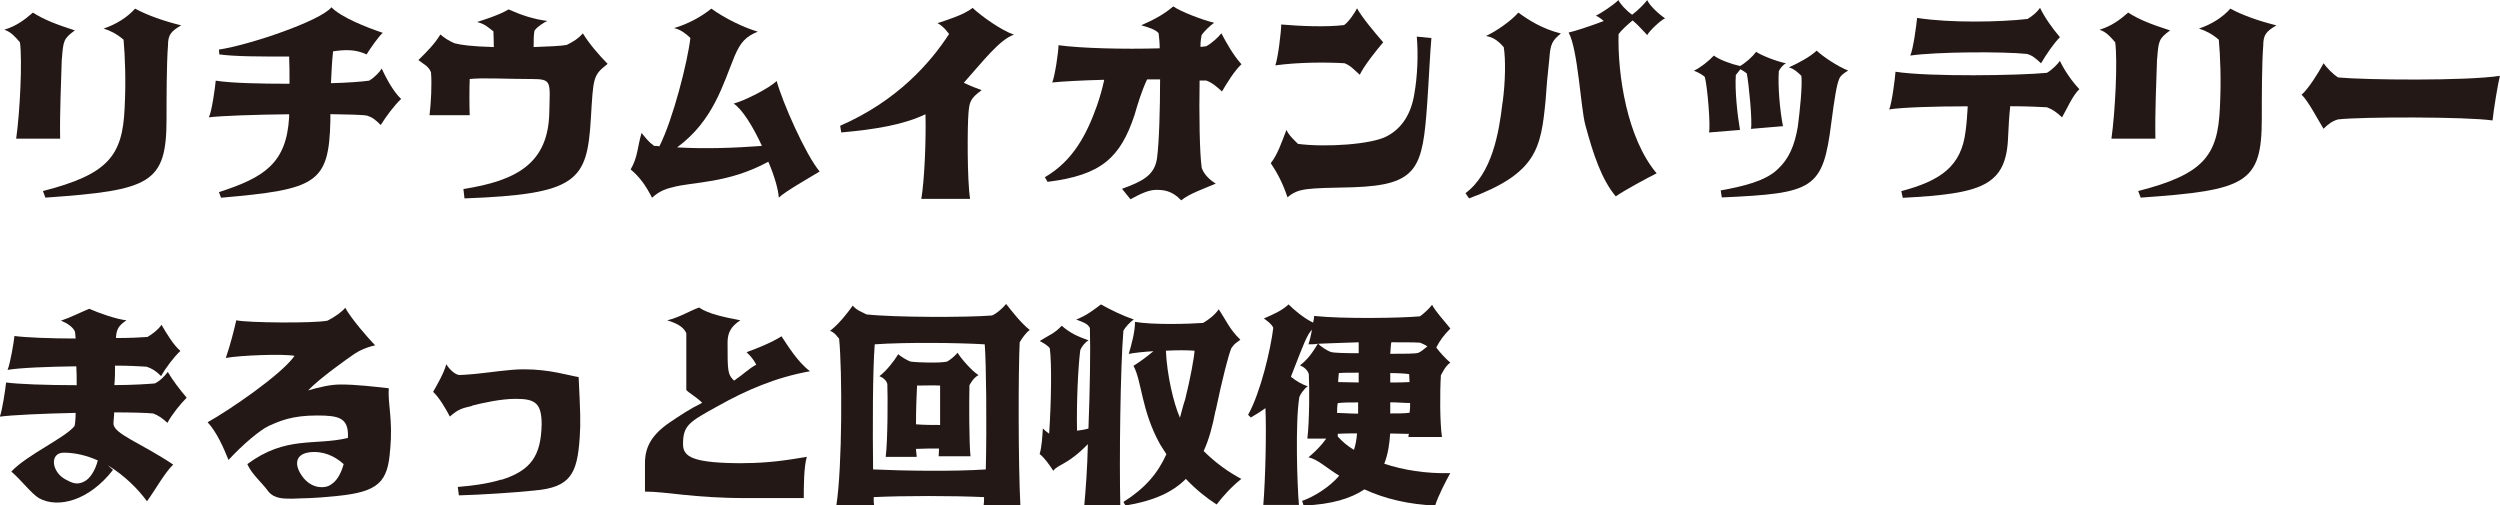
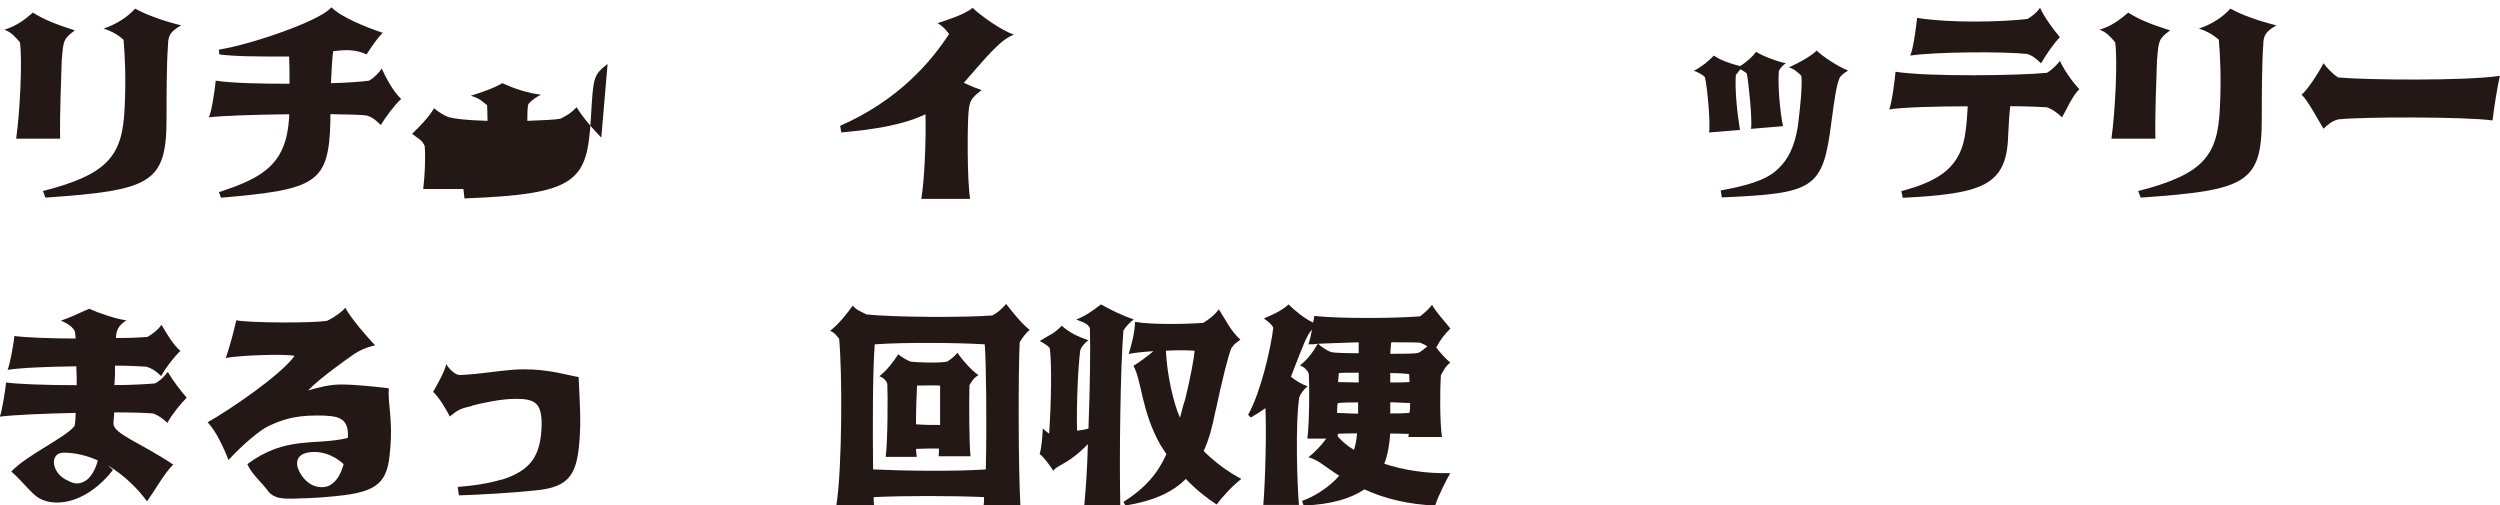
<svg xmlns="http://www.w3.org/2000/svg" id="_レイヤー_2" data-name="レイヤー 2" viewBox="0 0 258.19 52.2">
  <defs>
    <style>
      .cls-1 {
        fill: #231815;
      }
    </style>
  </defs>
  <g id="_レイヤー_1-2" data-name="レイヤー 1">
    <g>
      <path class="cls-1" d="M6.38,6.1c-.06,2.34-.22,5.41-.17,8.22H1.67c.39-2.75,.65-8.05,.39-9.95-.5-.58-.93-1.08-1.62-1.3,1.23-.37,2.1-1.02,2.96-1.77,1.19,.76,2.45,1.23,4.33,1.84-1.19,.87-1.19,1.08-1.34,2.96Zm-1.95,13.63c6.75-1.73,8.22-3.64,8.44-8.55,.15-2.92,.04-5.41-.11-7.08-.71-.61-1.36-.93-2.06-1.15,1.3-.43,2.49-1.19,3.25-2.06,1.3,.71,3.03,1.3,4.76,1.73-1.04,.61-1.36,.97-1.36,2.06-.15,1.9-.15,5.58-.15,7.57,0,6.71-1.62,7.4-12.51,8.16l-.26-.69Z" />
      <path class="cls-1" d="M41.44,10.21c-.71,.65-1.58,1.84-2.12,2.7-.54-.54-.87-.8-1.41-.97-.69-.11-2.06-.11-3.79-.15v.69c-.15,6.49-1.45,7.08-11.29,7.94l-.22-.58c4.7-1.51,6.97-2.99,7.25-7.72v-.32c-3.46,.04-6.92,.15-8.29,.32,.32-.65,.65-3.14,.71-3.79,1.62,.26,4.65,.32,7.62,.32,0-.97,0-2.01-.04-2.81-3.2,0-5.52,0-7.21-.22l-.04-.5c3.18-.48,10.49-2.96,11.62-4.37,.97,1.02,3.57,2.06,5.3,2.64-.48,.43-1.34,1.69-1.67,2.23-1.15-.54-2.23-.5-3.46-.32-.11,.97-.17,2.16-.22,3.29,1.67-.04,3.14-.15,3.94-.26,.5-.28,1.08-.87,1.3-1.25,.43,.93,1.19,2.38,2.01,3.14Z" />
-       <path class="cls-1" d="M62.75,6.6c-1.51,1.19-1.47,1.34-1.73,5.67-.39,6.43-1.36,7.79-13.05,8.22l-.11-.97c5.58-.87,8.76-2.7,8.87-7.9,.06-3.18,.32-3.46-1.84-3.46-2.7,0-5.02-.15-6.38,0-.04,.87-.04,2.88,0,3.74h-4.15c.15-1.25,.26-3.2,.15-4.44-.26-.65-.76-.82-1.3-1.26,.82-.8,1.69-1.67,2.27-2.64,.43,.37,.93,.69,1.47,.91,.65,.17,1.67,.32,4.05,.39,0-.65-.04-1.25-.04-1.62-.54-.39-.76-.71-1.69-.97,.87-.28,2.38-.76,3.25-1.3,1.3,.58,2.6,1.02,4,1.19-.32,.15-.97,.54-1.3,.97-.11,.32-.11,1.08-.11,1.73,1.62-.06,2.81-.11,3.42-.22,.76-.39,1.13-.61,1.67-1.19,.65,1.08,1.73,2.31,2.55,3.14Z" />
-       <path class="cls-1" d="M80.43,20.42c-.04-.8-.43-2.21-1.08-3.72-4.15,2.27-7.79,2.06-9.89,2.64-.93,.22-1.47,.5-2.12,1.08-.69-1.34-1.3-2.16-2.21-2.92,.76-1.3,.69-2.32,1.13-3.77,.54,.65,.71,.91,1.3,1.34,.17,0,.39,0,.54,.04,1.41-2.79,2.92-8.74,3.2-11.19-.39-.37-.97-.87-1.69-1.02,1.36-.39,2.81-1.15,3.85-2.01,1.45,1.04,3.35,1.95,4.8,2.38-1.23,.5-1.77,1.08-2.38,2.49-1.23,2.99-2.21,6.71-5.95,9.46,2.88,.17,5.91,.06,8.76-.15-.91-1.99-2.06-3.83-2.92-4.37,1.08-.28,3.68-1.58,4.44-2.34,.61,2.23,2.99,7.62,4.44,9.35-.87,.54-3.57,2.06-4.22,2.7Z" />
+       <path class="cls-1" d="M62.75,6.6c-1.51,1.19-1.47,1.34-1.73,5.67-.39,6.43-1.36,7.79-13.05,8.22l-.11-.97h-4.15c.15-1.25,.26-3.2,.15-4.44-.26-.65-.76-.82-1.3-1.26,.82-.8,1.69-1.67,2.27-2.64,.43,.37,.93,.69,1.47,.91,.65,.17,1.67,.32,4.05,.39,0-.65-.04-1.25-.04-1.62-.54-.39-.76-.71-1.69-.97,.87-.28,2.38-.76,3.25-1.3,1.3,.58,2.6,1.02,4,1.19-.32,.15-.97,.54-1.3,.97-.11,.32-.11,1.08-.11,1.73,1.62-.06,2.81-.11,3.42-.22,.76-.39,1.13-.61,1.67-1.19,.65,1.08,1.73,2.31,2.55,3.14Z" />
      <path class="cls-1" d="M99.54,8.55c.65,.32,1.34,.58,1.84,.76-1.19,.87-1.26,1.23-1.36,2.38-.11,1.19-.15,6.9,.17,8.85h-5.04c.32-1.88,.5-5.99,.43-8.74-2.27,1.08-5.13,1.56-8.7,1.88l-.11-.69c5.95-2.6,9.35-6.56,11.25-9.48-.07-.04-.43-.69-1.19-1.12,.65-.22,2.81-.87,3.61-1.58,.93,.87,2.99,2.34,4.28,2.77-1.47,.48-3.25,2.81-5.19,4.98Z" />
-       <path class="cls-1" d="M128.21,6.64c-.71,.65-1.51,1.95-2.01,2.81-.58-.54-1.02-.91-1.62-1.13h-.69c-.06,3.46,0,7.55,.22,9.02,.22,.65,.8,1.23,1.45,1.62-1.23,.54-2.7,1.02-3.57,1.73-.97-1.04-1.88-1.08-2.6-1.08s-1.56,.37-2.64,.97l-.87-1.08c2.06-.76,3.35-1.36,3.61-3.14,.22-1.62,.32-5.08,.32-8.16h-1.34c-.54,1.13-.97,2.53-1.3,3.68-1.47,4.41-3.42,6.21-8.98,6.9l-.28-.48c2.92-1.69,4.33-4.44,5.37-7.36,.32-.91,.58-1.84,.76-2.7-2.34,.06-4.39,.17-5.37,.28,.28-.65,.65-3.2,.65-3.85,2.34,.32,6.77,.43,10.45,.32,0-.58-.06-1.13-.11-1.56-.32-.39-1.08-.61-1.8-.82,1.08-.48,2.23-1.02,3.31-1.95,.76,.54,3.03,1.41,4.22,1.69-.43,.32-1.04,.87-1.3,1.3-.06,.32-.11,.69-.11,1.19,.22,0,.43-.06,.58-.06,.54-.26,1.3-.97,1.58-1.34,.48,.91,1.19,2.21,2.06,3.18Z" />
-       <path class="cls-1" d="M134.05,14.86c2.81,.37,7.62,.07,9.2-.8,1.56-.82,2.49-2.34,2.81-4.33,.32-1.73,.43-4.11,.26-5.95l1.51,.15c-.15,1.69-.26,4.28-.43,6.71-.48,6.71-.91,8.48-7.68,8.7-4.7,.11-5.63,.06-6.75,1.04-.54-1.62-1.15-2.66-1.73-3.53,.69-.87,1.08-2.03,1.62-3.44,.22,.54,.87,1.13,1.19,1.45Zm-2.34-8.11c.28-.76,.61-3.51,.61-4.22,1.95,.17,4.65,.28,6.49,.06,.48-.32,1.13-1.3,1.34-1.73,.54,.97,1.73,2.38,2.7,3.51-.65,.76-1.95,2.38-2.42,3.35-.61-.54-.97-.97-1.58-1.19-1.88-.11-4.7-.11-7.14,.22Z" />
-       <path class="cls-1" d="M155.19,10.54c.28-2.06,.32-4.44,.11-5.67-.43-.5-1.02-1.04-1.84-1.15,1.04-.48,2.55-1.51,3.35-2.42,1.04,.76,2.44,1.67,4.39,2.16-.93,.76-1.08,1.12-1.19,2.6-.17,1.51-.32,3.18-.39,4.33-.48,4.95-.91,7.51-7.9,10.1l-.37-.54c2.75-2.06,3.46-6.21,3.83-9.41Zm15.9,7.36c-.87,.43-3.29,1.73-4.22,2.38-1.45-1.73-2.31-4.28-3.14-7.36-.48-1.73-.76-7.83-1.73-9.56,.54-.11,2.23-.65,3.63-1.19-.32-.28-.65-.5-.82-.54,.61-.32,1.73-1.04,2.34-1.62,.15,.37,.8,1.08,1.41,1.51,.54-.39,1.23-1.08,1.56-1.51,.22,.54,1.19,1.45,1.84,1.88-.48,.22-1.62,1.3-1.84,1.73-.37-.37-.97-1.08-1.51-1.51-.48,.39-1.19,1.04-1.45,1.41-.11,4.18,.87,10.77,3.94,14.39Z" />
      <path class="cls-1" d="M183.71,7.36c-.11,1.56,.11,4.05,.43,5.67l-3.31,.28c.17-.65-.22-4.72-.43-5.73-.15-.11-.37-.28-.65-.43-.15,.15-.32,.43-.48,.58-.11,1.58,.15,4.07,.43,5.69l-3.2,.26c.17-.65-.15-4.65-.43-5.73-.22-.22-.69-.48-1.13-.65,.69-.32,1.56-1.02,2.06-1.56,.58,.43,1.77,.87,2.7,1.08,.58-.32,1.3-.97,1.67-1.47,.43,.32,2.01,.97,3.09,1.19-.28,.11-.61,.5-.76,.82Zm-6.01,12.31c2.34-.43,4.65-.97,5.91-2.21,1.13-1.04,1.73-2.42,2.06-4.37,.22-1.69,.48-4.18,.37-5.26-.32-.32-.8-.76-1.3-.87,1.08-.48,2.23-1.12,2.88-1.73,.69,.65,2.16,1.62,3.25,2.06-.39,.22-.82,.54-.93,.87-.26,.61-.48,2.01-.8,4.44-.87,6.97-1.8,7.36-11.32,7.79l-.11-.71Z" />
      <path class="cls-1" d="M214.76,9.2c-.71,.65-1.3,2.06-1.8,2.92-.58-.54-.97-.82-1.56-1.04-.71-.04-2.12-.11-3.79-.11-.11,.97-.17,2.06-.22,3.14-.17,5.13-2.77,5.89-10.88,6.32l-.15-.69c4.05-1.08,6.21-2.55,6.64-6.21,.11-.76,.17-1.69,.22-2.55-3.4,0-6.82,.11-8.11,.32,.28-.65,.61-3.25,.65-3.89,3.46,.54,12.87,.39,15.64,.11,.54-.32,1.08-.87,1.34-1.23,.43,.91,1.19,2.06,2.01,2.92Zm-17.48-3.46c.32-.65,.65-3.25,.71-3.89,3.46,.54,8.59,.43,11.4,.11,.5-.28,1.04-.76,1.3-1.15,.43,.93,1.3,2.16,2.05,3.03-.65,.65-1.45,1.84-1.95,2.7-.58-.54-.87-.8-1.45-.97-2.49-.26-9.41-.22-12.07,.17Z" />
      <path class="cls-1" d="M222.77,6.1c-.07,2.34-.22,5.41-.17,8.22h-4.54c.39-2.75,.65-8.05,.39-9.95-.5-.58-.93-1.08-1.62-1.3,1.23-.37,2.1-1.02,2.96-1.77,1.19,.76,2.44,1.23,4.33,1.84-1.19,.87-1.19,1.08-1.34,2.96Zm-1.95,13.63c6.75-1.73,8.22-3.64,8.44-8.55,.15-2.92,.04-5.41-.11-7.08-.71-.61-1.36-.93-2.05-1.15,1.3-.43,2.49-1.19,3.24-2.06,1.3,.71,3.03,1.3,4.76,1.73-1.04,.61-1.36,.97-1.36,2.06-.15,1.9-.15,5.58-.15,7.57,0,6.71-1.62,7.4-12.51,8.16l-.26-.69Z" />
      <path class="cls-1" d="M239.97,13.31c-.54-.87-1.58-2.88-2.27-3.53,.69-.58,1.77-2.31,2.27-3.25,.26,.39,.97,1.15,1.51,1.47,2.75,.26,13.24,.37,16.7-.17-.22,.87-.65,3.53-.76,4.61-2.64-.39-13.46-.39-15.95-.11-.54,.15-.97,.43-1.51,.97Z" />
      <path class="cls-1" d="M11.79,42.59c0,.43-.07,.8-.07,1.13-.04,1.08,2.81,2.01,6.17,4.26-.87,.82-1.88,2.66-2.71,3.79-.86-1.19-2.27-2.64-4.05-3.72l.54,.48c-2.49,3.2-5.69,4-7.64,2.92-.8-.48-1.84-1.88-2.86-2.75,1.62-1.73,5.52-3.46,6.53-4.7,.06-.28,.11-.76,.11-1.36-3.29,.07-6.6,.22-7.83,.39,.26-.65,.58-2.88,.65-3.53,1.19,.17,4.15,.28,7.29,.28,0-.65,0-1.3-.04-1.95-2.92,.04-5.8,.15-7.1,.37,.28-.65,.65-2.86,.71-3.5,1.12,.15,3.61,.26,6.32,.26-.04-.43-.04-.69-.11-.8-.22-.39-.69-.76-1.41-1.04,1.08-.37,2.05-.87,2.92-1.23,.97,.43,2.81,1.08,3.85,1.19-.82,.54-1.04,.97-1.08,1.77v.06c1.45,0,2.64-.06,3.25-.11,.54-.32,1.12-.76,1.45-1.26,.5,.87,1.25,2.12,1.95,2.7-.65,.61-1.51,1.73-1.99,2.6-.54-.54-.97-.8-1.51-.97-.65-.04-1.84-.11-3.25-.11,0,.65,0,1.36-.07,2.01,1.9,0,3.46-.11,4.18-.17,.54-.26,1.02-.76,1.34-1.19,.5,.87,1.3,1.9,1.95,2.66-.65,.65-1.52,1.73-1.99,2.6-.54-.5-.93-.76-1.47-.97-.76-.07-2.27-.11-4.05-.11Zm-1.69,4.96c-1.08-.48-2.27-.8-3.51-.8-1.47,0-1.3,1.95,.15,2.75,.71,.39,1.26,.65,2.06,.17,.5-.28,1.04-1.08,1.3-2.12Z" />
      <path class="cls-1" d="M40.29,46.42c-.22,3.4-1.23,4.37-5.45,4.8-2.7,.28-3.46,.22-4.61,.28-.91,0-1.88,.04-2.53-.76-.61-.87-1.69-1.73-2.16-2.81,4-2.96,6.97-1.88,10.39-2.7,.11-2.1-.93-2.32-3.2-2.32-2.53,0-3.79,.54-4.98,1.08-.91,.43-2.64,1.88-4.15,3.51-.54-1.34-1.25-2.92-2.16-3.89,2.21-1.23,7.62-4.91,8.98-6.86-1.19-.22-5.58-.06-7.1,.22,.5-1.47,.82-2.77,1.08-3.89,1.19,.26,8.01,.32,9.41,.04,.76-.37,1.58-.97,1.84-1.34,.61,1.12,2.27,3.03,3.09,3.89-.76,.15-1.69,.54-2.27,.97-.54,.37-3.46,2.42-4.65,3.68,1.12-.32,2.27-.61,3.35-.61,1.62,0,3.46,.22,4.98,.39-.11,1.67,.43,3.14,.15,6.32Zm-4.8,1.51c-.61-.54-1.62-1.25-3.03-1.25-1.95,0-2.12,1.19-1.36,2.34,.82,1.3,2.06,1.45,2.77,1.19,.91-.39,1.34-1.3,1.62-2.27Z" />
      <path class="cls-1" d="M51.76,49.56c3.09-.97,4.11-2.49,4.18-5.73,0-1.08-.17-1.73-.54-2.1-.43-.43-1.08-.54-2.16-.54-1.51,0-3.42,.43-4.44,.69l-.11,.06c-.97,.22-1.36,.32-2.23,1.08-.43-.82-1.08-1.95-1.73-2.55,.39-.69,1.15-1.99,1.36-2.86,.32,.54,.91,1.08,1.34,1.12,.22,0,.86-.04,1.62-.11,1.58-.15,3.53-.48,5.04-.48,2.75,0,4.65,.65,5.67,.8,.17,3.57,.22,4.61,.11,6.27-.26,3.68-.91,5.13-4.69,5.45-2.12,.22-5.37,.43-7.79,.5l-.11-.87c1.23-.11,2.96-.28,4.48-.76Z" />
-       <path class="cls-1" d="M76.77,47.83c2.62,0,4.59-.32,6.56-.65-.32,.97-.32,3.27-.32,4.26h-5.91c-5.56,0-8.2-.67-10.49-.67v-2.94c0-1.64,.67-2.94,2.64-4.26,.97-.65,1.95-1.32,3.27-1.97-.65-.65-1.32-.97-1.64-1.32v-5.88c-.32-.67-.97-1-1.97-1.32,1.32-.32,2.29-.97,3.29-1.32,.97,.67,2.62,1,4.26,1.32-1,.65-1.32,1.32-1.32,2.29,0,2.96,0,3.29,.67,3.94,.97-.65,1.62-1.32,2.29-1.64-.32-.65-.67-.97-1-1.3,1-.35,2.62-1,3.61-1.64,.65,.97,1.64,2.62,2.94,3.61-3.59,.65-6.56,1.95-9.5,3.59-2.96,1.64-3.61,1.97-3.61,3.94,0,1.32,1,1.97,6.23,1.97Z" />
      <path class="cls-1" d="M106.35,34.09c-.32,.17-.82,.87-1.04,1.26-.15,2.92-.15,12.74,.07,16.81h-3.79c.04-.28,.04-.5,.04-.82-3.29-.15-8.26-.15-11.4,0,0,.32,0,.61,.04,.82h-3.89c.61-3.89,.61-13.89,.28-17.2-.17-.11-.33-.54-.93-.8,.93-.71,1.8-1.84,2.34-2.6,.37,.48,1.02,.69,1.41,.91,2.92,.32,10.49,.32,12.98,.11,.58-.26,1.19-.87,1.45-1.19,.65,.82,1.51,1.95,2.45,2.7Zm-4.54,14.39c.11-4.7,.04-11.03-.11-12.92-2.92-.17-8.18-.22-11.36,0-.22,2.75-.22,8.7-.17,12.92,3.2,.15,8.39,.22,11.64,0Zm-.76-9.74c-.5,.28-.76,.76-.93,1.04-.04,1.45-.04,6.06,.11,7.34h-3.29c0-.22,.04-.48,.04-.8-.76,0-1.56,0-2.38,.04,0,.28,.07,.54,.07,.82h-3.2c.22-1.62,.22-6.43,.17-7.51-.07-.39-.5-.71-.82-.82,.76-.58,1.51-1.56,1.95-2.27,.22,.22,.93,.65,1.26,.76,.76,.11,3.14,.17,3.79,0,.37-.22,.69-.48,1.08-.91,.26,.48,1.45,1.88,2.16,2.31Zm-3.96,5.15v-4.07c-.65-.04-1.45,0-2.38,0-.04,.76-.11,2.38-.11,4,.82,.07,1.69,.07,2.49,.07Z" />
      <path class="cls-1" d="M111.22,44.48c.37-.04,.8-.11,1.19-.22,.15-3.94,.22-8.05,.15-10.39-.22-.37-.37-.48-1.41-.87,1.08-.43,1.69-.91,2.55-1.56,.97,.54,2.16,1.13,3.4,1.56-.37,.22-.91,.82-1.08,1.15-.32,3.89-.43,13.46-.32,18.04h-3.72c.15-1.67,.32-3.89,.37-6.32-2.1,2.16-3.07,2.06-3.57,2.75-.43-.65-.91-1.34-1.41-1.73,.22-.74,.28-1.82,.33-2.64,.17,.17,.43,.39,.65,.54,.22-3.25,.28-7.25,.07-8.81-.11-.22-.61-.54-1.04-.76,.93-.61,1.52-.76,2.27-1.58,.87,.76,1.58,1.08,2.77,1.51-.39,.22-.76,.71-.86,1.04-.22,1.77-.39,5.34-.33,8.27Zm14.32-2.1c-.32,1.67-.69,3.03-1.23,4.2,1.19,1.19,2.53,2.16,3.89,2.88-.97,.76-1.95,1.84-2.55,2.64-1.02-.65-2.16-1.56-3.18-2.64-1.41,1.41-3.35,2.27-6.23,2.75l-.22-.37c2.23-1.41,3.53-2.92,4.44-4.93-.22-.32-.43-.69-.65-1.02-1.95-3.51-1.88-6.53-2.75-8.11,.69-.43,1.34-.91,2.06-1.51-1.04,.06-2.01,.17-2.55,.28,.28-.93,.65-2.27,.65-3.31,1.8,.32,5.52,.22,7.03,.11,.61-.37,1.15-.76,1.62-1.41,.76,1.15,1.15,2.12,2.23,3.14-.65,.5-.5,.32-.93,.87-.33,.82-.91,3.09-1.62,6.45Zm-3.68,.76c.17-.61,.32-1.25,.54-1.9,.54-2.16,.93-4.33,.97-5.02-.76-.06-1.84-.06-2.96,0,.11,2.53,.8,5.45,1.45,6.92Z" />
      <path class="cls-1" d="M149.78,33.94c-.65,.65-1.08,1.23-1.45,1.95,.43,.58,1.02,1.19,1.45,1.56-.58,.43-.8,1.04-.97,1.3-.11,1.69-.11,4.93,.11,6.38h-3.46c0-.11,0-.22,.06-.32-.61,0-1.25-.04-1.95-.04-.07,1.08-.22,2.14-.61,3.12,1.95,.65,4.28,1.04,6.82,.97-.37,.65-1.3,2.44-1.56,3.35-2.71-.11-5.19-.69-7.31-1.67-1.34,.91-3.35,1.56-6.28,1.67l-.15-.48c1.23-.43,2.81-1.41,3.83-2.6-1.41-.87-2.21-1.69-3.18-1.9,.65-.54,1.3-1.17,1.84-1.93h-1.95c.22-1.8,.22-5.41,.15-6.66-.11-.43-.54-.76-.91-.91,.86-.65,1.34-1.41,1.84-2.23-.32,.06-.65,.06-.97,.06,.15-.43,.26-.97,.37-1.51-.54,.54-.87,1.51-2.1,4.65,0,.04-.07,.15-.07,.22,.54,.43,1.15,.8,1.73,.97-.37,.26-.76,.8-.87,1.12-.43,2.6-.22,9.2-.04,11.14h-3.68c.22-2.7,.33-7.51,.22-10-.5,.37-1.04,.69-1.51,.97l-.28-.28c1.3-2.32,2.34-6.82,2.6-8.98-.15-.37-.54-.65-.97-.97,.97-.43,1.8-.76,2.55-1.45,.58,.58,1.56,1.41,2.53,1.88,.07-.26,.11-.48,.11-.69,2.99,.32,8.98,.22,10.93,.04,.32-.22,.93-.76,1.25-1.19,.37,.71,1.23,1.62,1.88,2.44Zm-13.63,1.56c.22,.28,.97,.76,1.36,.87,.26,.07,1.45,.11,2.81,.11v-1.13c-1.47,.04-2.99,.11-4.18,.15Zm4.11,7.21v-1.15c-.76,0-1.51,0-2.1,.07-.07,.32-.07,.65-.07,1.02,.65,0,1.36,.07,2.16,.07Zm-.43,3.76c.17-.52,.28-1.13,.32-1.71-.76,0-1.41,0-1.99,.04v.28c.43,.48,.97,.97,1.67,1.38Zm.5-7.98c-.93,0-1.73,0-2.06,.04,0,.22-.07,.54-.07,.93,.61,0,1.36,.04,2.12,.04v-1.02Zm6.17-2.06c.26-.11,.58-.39,.91-.65-.22-.17-.48-.28-.76-.39-.58-.04-1.67-.04-2.96-.04-.07,.37-.07,.76-.11,1.19,1.45,0,2.64,0,2.92-.11Zm-2.92,3.07c.76,0,1.45,0,1.99-.04,0-.28-.04-.61-.04-.82-.22-.04-.97-.11-1.95-.11v.97Zm1.99,3.14c.06-.32,.06-.69,.06-1.02-.61,0-1.3-.07-2.05-.07v1.15c.76,0,1.45,0,1.99-.07Z" />
    </g>
  </g>
</svg>